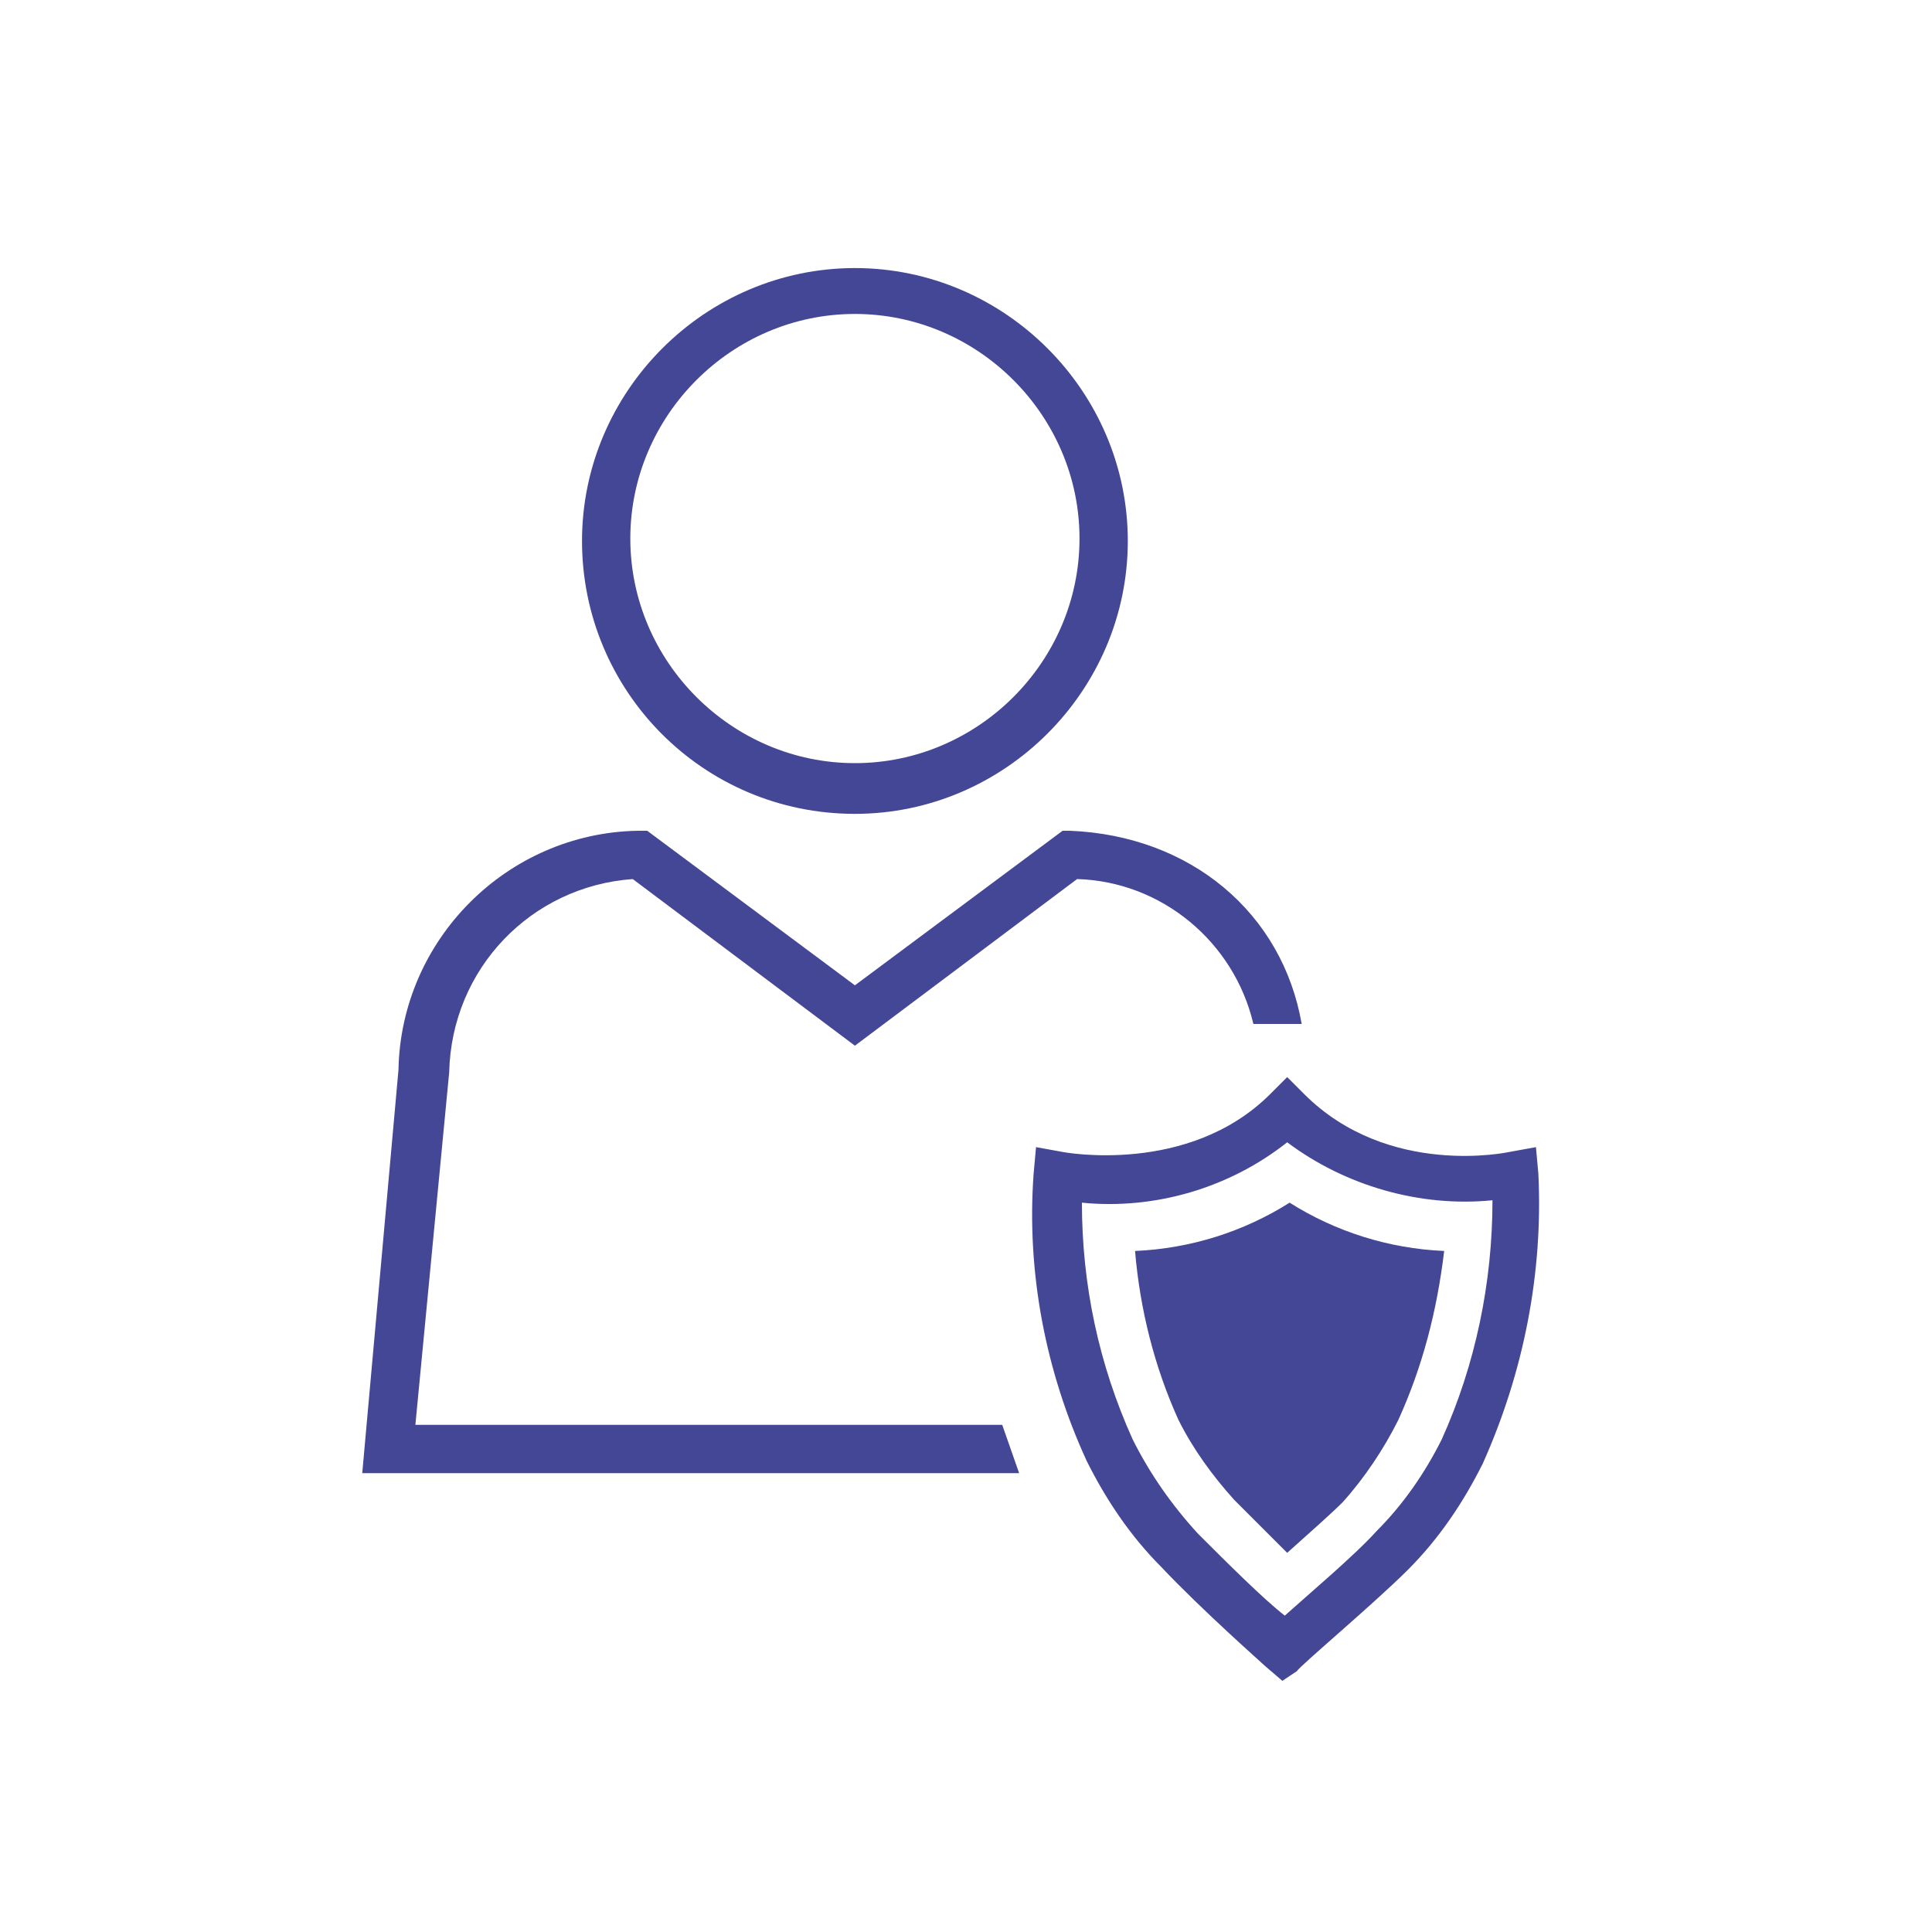
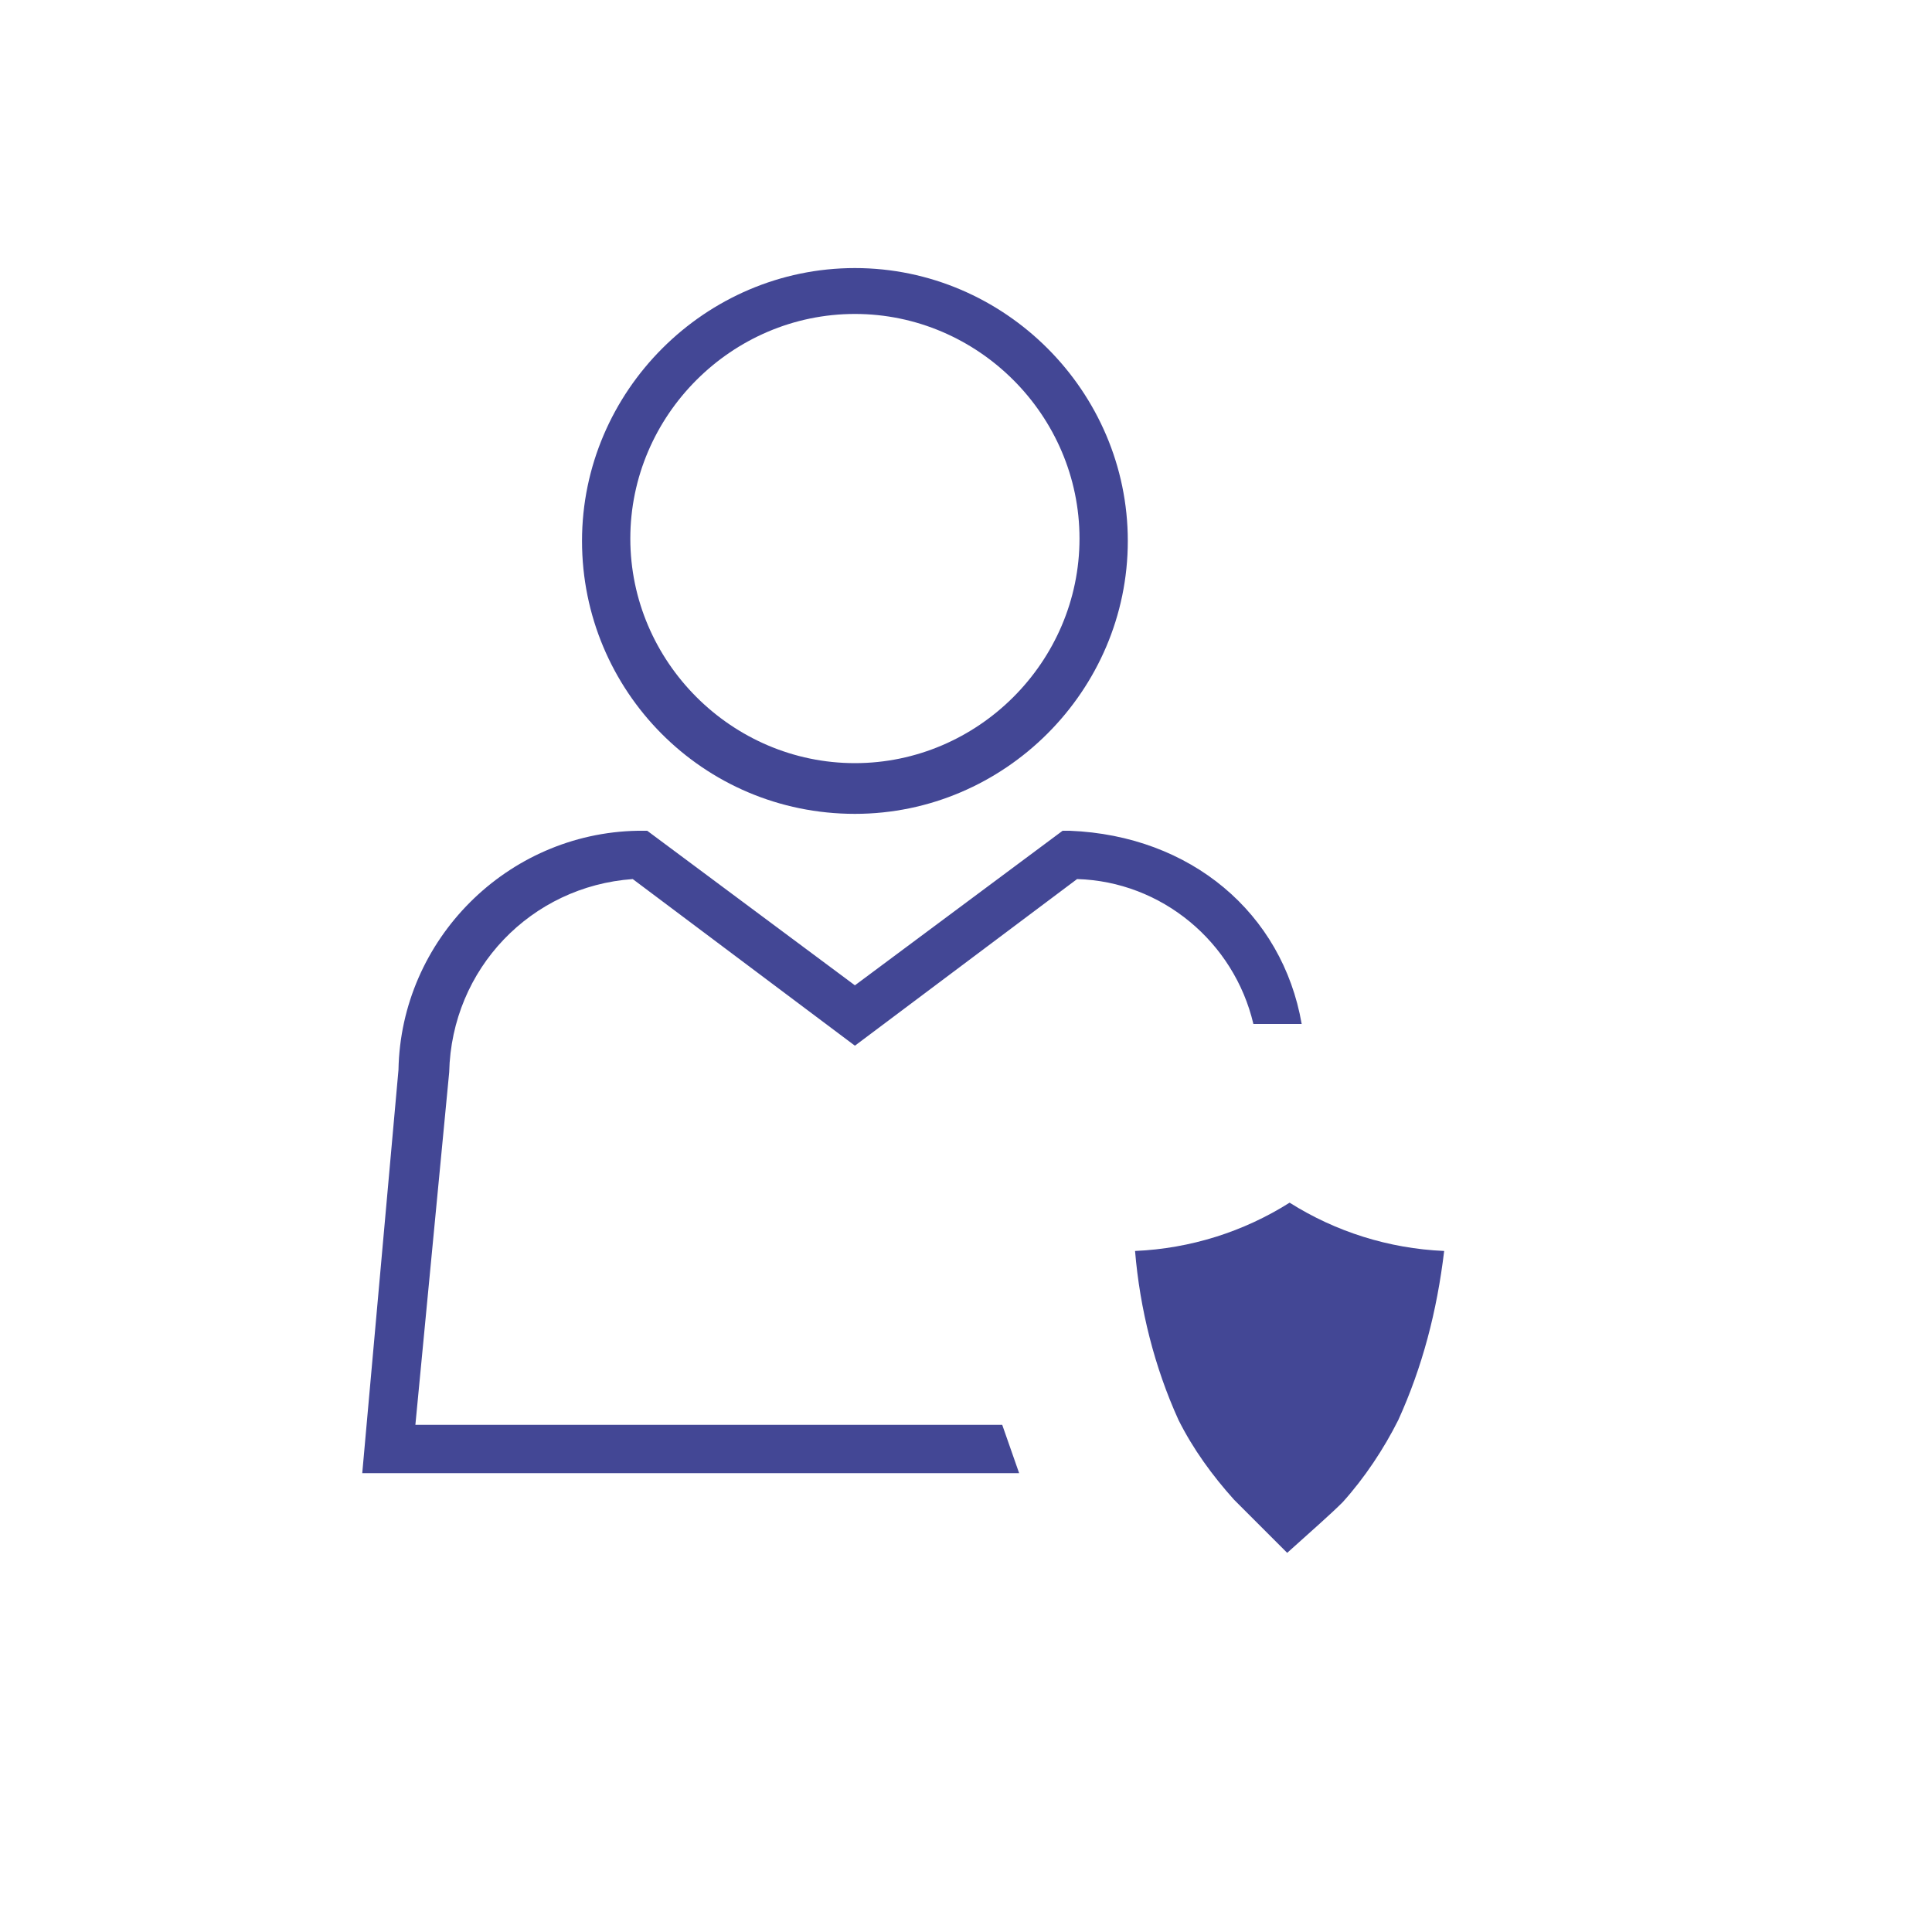
<svg xmlns="http://www.w3.org/2000/svg" version="1.1" id="traced_copia" x="0px" y="0px" viewBox="0 0 80 80" style="enable-background:new 0 0 80 80;" xml:space="preserve">
  <style type="text/css">
	.st0{fill:#434795;}
</style>
  <title>user_privacy</title>
  <path class="st0" d="M35.4,33.7c6.2,0,11.3-5.1,11.3-11.3s-5.1-11.3-11.3-11.3s-11.3,5.1-11.3,11.3C24.1,28.6,29.1,33.7,35.4,33.7z   M35.4,13c5.1,0,9.3,4.2,9.3,9.3s-4.2,9.3-9.3,9.3s-9.3-4.2-9.3-9.3C26.1,17.2,30.3,13,35.4,13z" />
  <path class="st0" d="M41.5,59H17.2l1.4-14.6c0.1-4.3,3.4-7.7,7.6-8l9.2,6.9l9.2-6.9c3.5,0.1,6.5,2.6,7.3,6h2c-0.8-4.6-4.6-7.8-9.6-8  H44l-8.6,6.4l-8.6-6.4h-0.4c-5.4,0.1-9.8,4.5-9.9,9.9L15,61h27.2L41.5,59z" />
-   <path class="st0" d="M53.1,69.6L52.4,69c-0.1-0.1-2.6-2.3-4.3-4.1c-1.3-1.3-2.3-2.8-3.1-4.4c-1.7-3.7-2.5-7.8-2.2-11.9l0.1-1.1  l1.1,0.2c0,0,5.2,1,8.6-2.4l0.7-0.7l0.7,0.7c3.5,3.5,8.5,2.4,8.5,2.4l1.1-0.2l0.1,1.1c0.2,4.1-0.6,8.2-2.3,12  c-0.8,1.6-1.8,3.1-3.1,4.4c-1.4,1.4-4.5,4-4.6,4.2L53.1,69.6z M44.8,49.8c0,3.4,0.7,6.7,2.1,9.8c0.7,1.4,1.6,2.7,2.7,3.9  c1.2,1.2,2.7,2.7,3.6,3.4c1-0.9,2.9-2.5,3.8-3.5c1.1-1.1,2-2.4,2.7-3.8c1.4-3.1,2.1-6.5,2.1-9.9c-3,0.3-6.1-0.6-8.5-2.4  C50.9,49.2,47.8,50.1,44.8,49.8z" />
  <path class="st0" d="M57.9,58.8c-0.6,1.2-1.4,2.4-2.3,3.4c-0.5,0.5-1.3,1.2-2.3,2.1c-0.7-0.7-1.5-1.5-2.2-2.2  c-0.9-1-1.7-2.1-2.3-3.3c-1-2.2-1.6-4.6-1.8-7c2.3-0.1,4.5-0.8,6.4-2c1.9,1.2,4.1,1.9,6.4,2C59.5,54.3,58.9,56.6,57.9,58.8z" />
</svg>